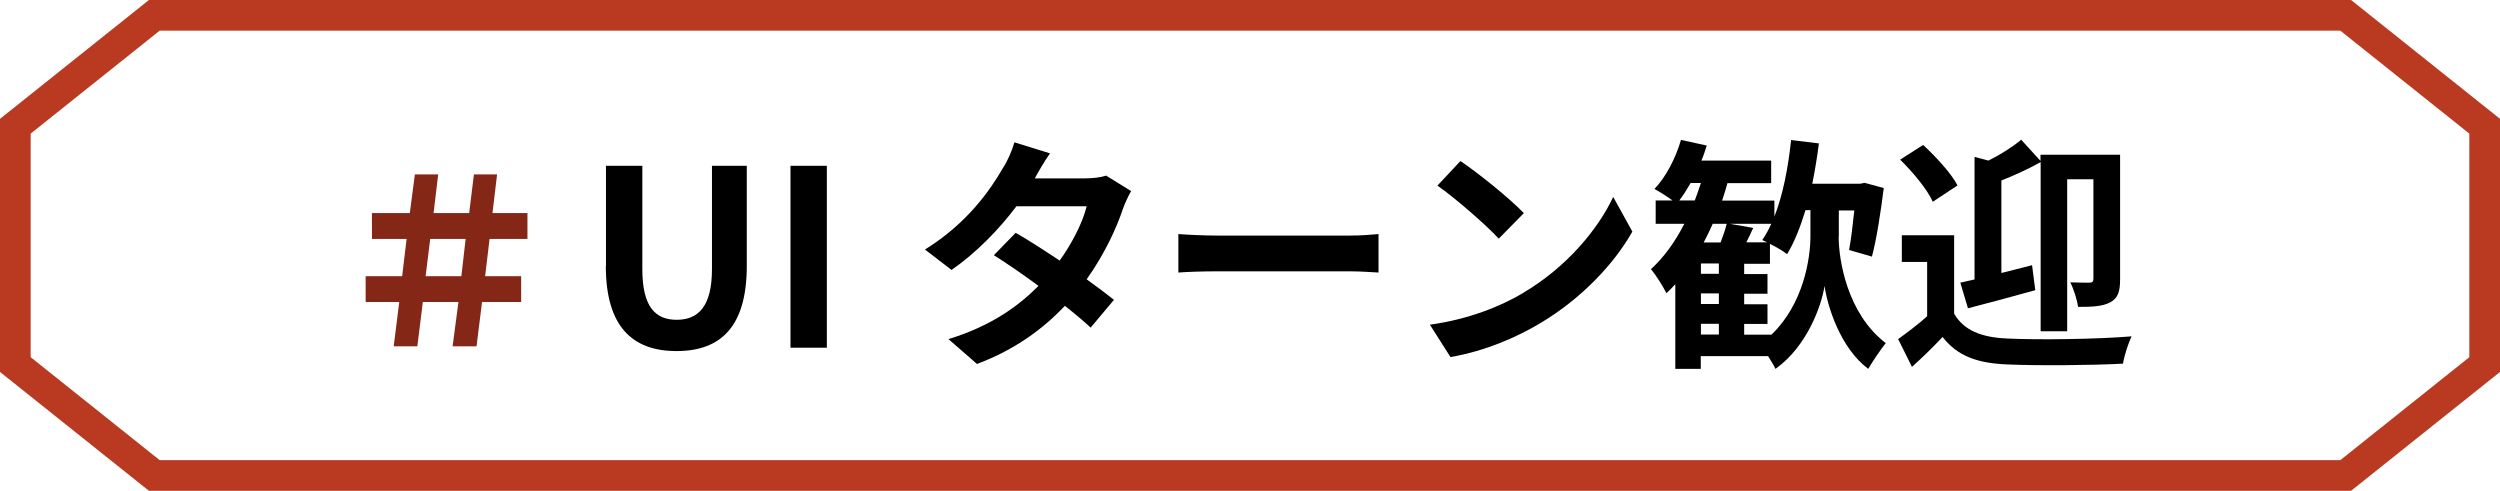
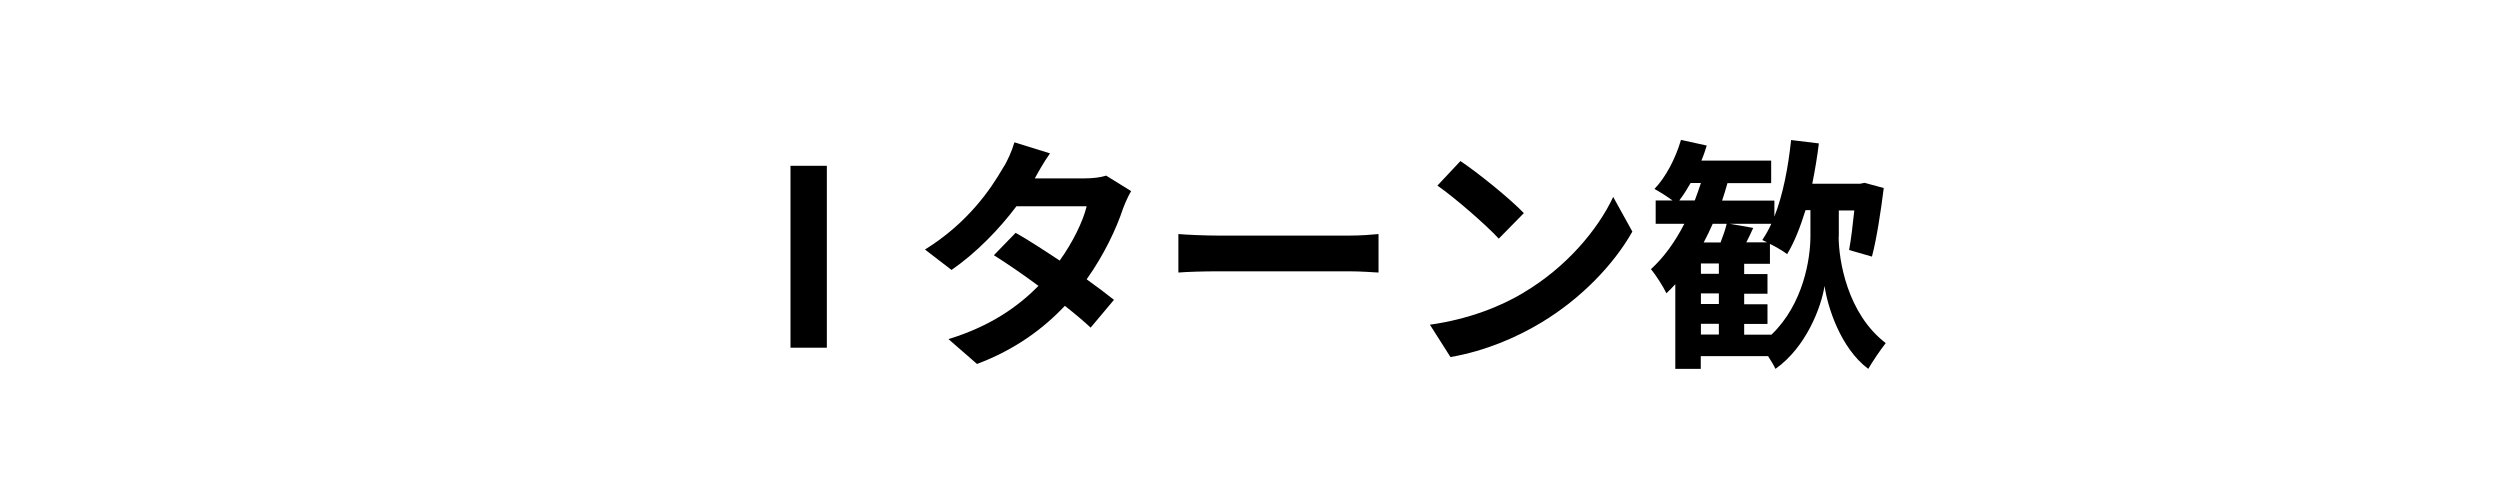
<svg xmlns="http://www.w3.org/2000/svg" id="uuid-2690ae90-e4c3-4805-b57c-595082926ab7" viewBox="0 0 163 32">
  <g id="uuid-99fa813a-ced3-4eb2-84e7-a36866c277dc">
-     <polygon points="152.94 31 162 23.77 162 8.23 152.94 1 10.06 1 1 8.23 1 23.77 10.06 31 152.94 31" fill="none" stroke="#b93a21" stroke-miterlimit="10" stroke-width="2" />
-     <path d="M39.51,17.34v-6.53h2.37v6.74c0,2.47.86,3.3,2.24,3.3s2.3-.83,2.3-3.3v-6.74h2.27v6.53c0,3.94-1.68,5.55-4.58,5.55s-4.61-1.62-4.61-5.55Z" />
    <path d="M51.54,10.81h2.37v11.86h-2.37v-11.86Z" />
    <path d="M67.48,11.63h3.25c.5,0,1.04-.06,1.39-.18l1.63,1.01c-.18.3-.38.74-.53,1.14-.43,1.3-1.23,3.01-2.37,4.61.69.5,1.31.96,1.78,1.34l-1.52,1.81c-.43-.4-1.02-.9-1.68-1.42-1.41,1.49-3.23,2.85-5.73,3.79l-1.86-1.62c2.77-.85,4.55-2.14,5.87-3.47-1.04-.77-2.1-1.49-2.91-2l1.42-1.46c.85.48,1.86,1.14,2.87,1.81.83-1.15,1.52-2.54,1.76-3.54h-4.58c-1.12,1.49-2.61,3.03-4.23,4.15l-1.73-1.33c2.8-1.74,4.29-3.94,5.09-5.33.26-.38.59-1.12.74-1.66l2.32.72c-.4.56-.8,1.28-.99,1.63Z" />
    <path d="M79.41,15.36h8.6c.75,0,1.46-.06,1.87-.1v2.51c-.38-.02-1.2-.08-1.87-.08h-8.6c-.91,0-1.98.03-2.58.08v-2.51c.58.05,1.74.1,2.58.1Z" />
    <path d="M99.35,19.07c2.74-1.62,4.82-4.07,5.83-6.23l1.25,2.26c-1.22,2.16-3.35,4.37-5.92,5.92-1.62.98-3.68,1.87-5.94,2.26l-1.34-2.11c2.5-.35,4.58-1.17,6.13-2.1ZM99.35,13.9l-1.63,1.66c-.83-.9-2.83-2.64-4-3.46l1.5-1.6c1.12.75,3.2,2.42,4.13,3.39Z" />
    <path d="M119.88,15.41c0,1.55.56,5.04,3.07,6.96-.34.43-.86,1.2-1.14,1.68-1.82-1.36-2.66-4.07-2.85-5.41-.21,1.38-1.2,4-3.2,5.41-.1-.22-.29-.53-.48-.83h-4.39v.83h-1.66v-5.52c-.19.21-.38.4-.58.59-.19-.4-.69-1.2-1.01-1.57.85-.77,1.58-1.79,2.18-2.96h-1.87v-1.52h1.1c-.37-.27-.86-.58-1.18-.75.75-.78,1.38-2,1.73-3.2l1.68.37c-.1.32-.21.66-.35.98h4.55v1.47h-2.85c-.11.38-.22.77-.35,1.14h3.41v1.04c.56-1.42.9-3.2,1.09-4.99l1.81.22c-.11.9-.26,1.78-.43,2.63h3.12l.29-.06,1.25.34c-.19,1.52-.46,3.3-.77,4.47l-1.49-.43c.13-.69.24-1.63.34-2.58h-1.01v1.71ZM110.5,13.07c.14-.37.27-.75.4-1.14h-.67c-.24.42-.48.8-.74,1.14h1.01ZM112.07,17.85v-.67h-1.17v.67h1.17ZM110.9,19.82h1.17v-.69h-1.17v.69ZM110.9,21.81h1.17v-.7h-1.17v.7ZM111.67,14.59c-.18.42-.38.82-.59,1.22h1.1c.16-.42.32-.86.4-1.22h-.91ZM115.24,15.81c-.13-.06-.24-.11-.34-.16.21-.32.42-.67.59-1.06h-2.72l1.54.27c-.14.32-.3.64-.45.94h1.38ZM115.51,21.81c2.08-2,2.53-4.96,2.53-6.4v-1.71h-.32c-.34,1.1-.72,2.08-1.2,2.87-.24-.19-.7-.46-1.12-.67v1.3h-1.68v.67h1.52v1.28h-1.52v.69h1.52v1.28h-1.52v.7h1.79Z" />
-     <path d="M127.41,20.45c.62,1.09,1.79,1.55,3.44,1.62,1.97.1,5.89.05,8.13-.14-.21.43-.48,1.26-.56,1.78-2.03.11-5.57.14-7.57.05-1.92-.08-3.23-.54-4.19-1.79-.61.64-1.23,1.26-2,1.95l-.9-1.81c.58-.42,1.28-.94,1.89-1.49v-3.54h-1.65v-1.74h3.41v5.12ZM126.02,13.16c-.35-.8-1.31-1.95-2.13-2.75l1.5-.96c.83.77,1.84,1.86,2.24,2.64l-1.62,1.07ZM127.81,18.43c.29-.06.59-.13.93-.21v-7.99l.91.24c.8-.4,1.6-.91,2.13-1.36l1.26,1.38v-.4h5.19v8.13c0,.77-.13,1.22-.64,1.49-.5.27-1.15.3-2.1.3-.06-.46-.29-1.18-.51-1.6.53.02,1.07.02,1.25.02.19,0,.26-.06.26-.26v-6.48h-1.71v9.91h-1.73v-11.03c-.8.45-1.71.86-2.56,1.2v6.03c.66-.16,1.33-.34,2-.51l.21,1.63c-1.49.42-3.11.85-4.39,1.18l-.5-1.68Z" />
-     <path d="M26.03,19.69h-2.19v-1.68h2.38l.29-2.43h-2.26v-1.69h2.47l.33-2.52h1.52l-.3,2.52h2.32l.31-2.52h1.51l-.3,2.52h2.28v1.69h-2.47l-.29,2.43h2.35v1.68h-2.55l-.36,2.89h-1.56l.38-2.89h-2.32l-.36,2.89h-1.54l.36-2.89ZM30.08,18.01l.28-2.43h-2.31l-.3,2.43h2.32Z" fill="#842717" />
  </g>
</svg>